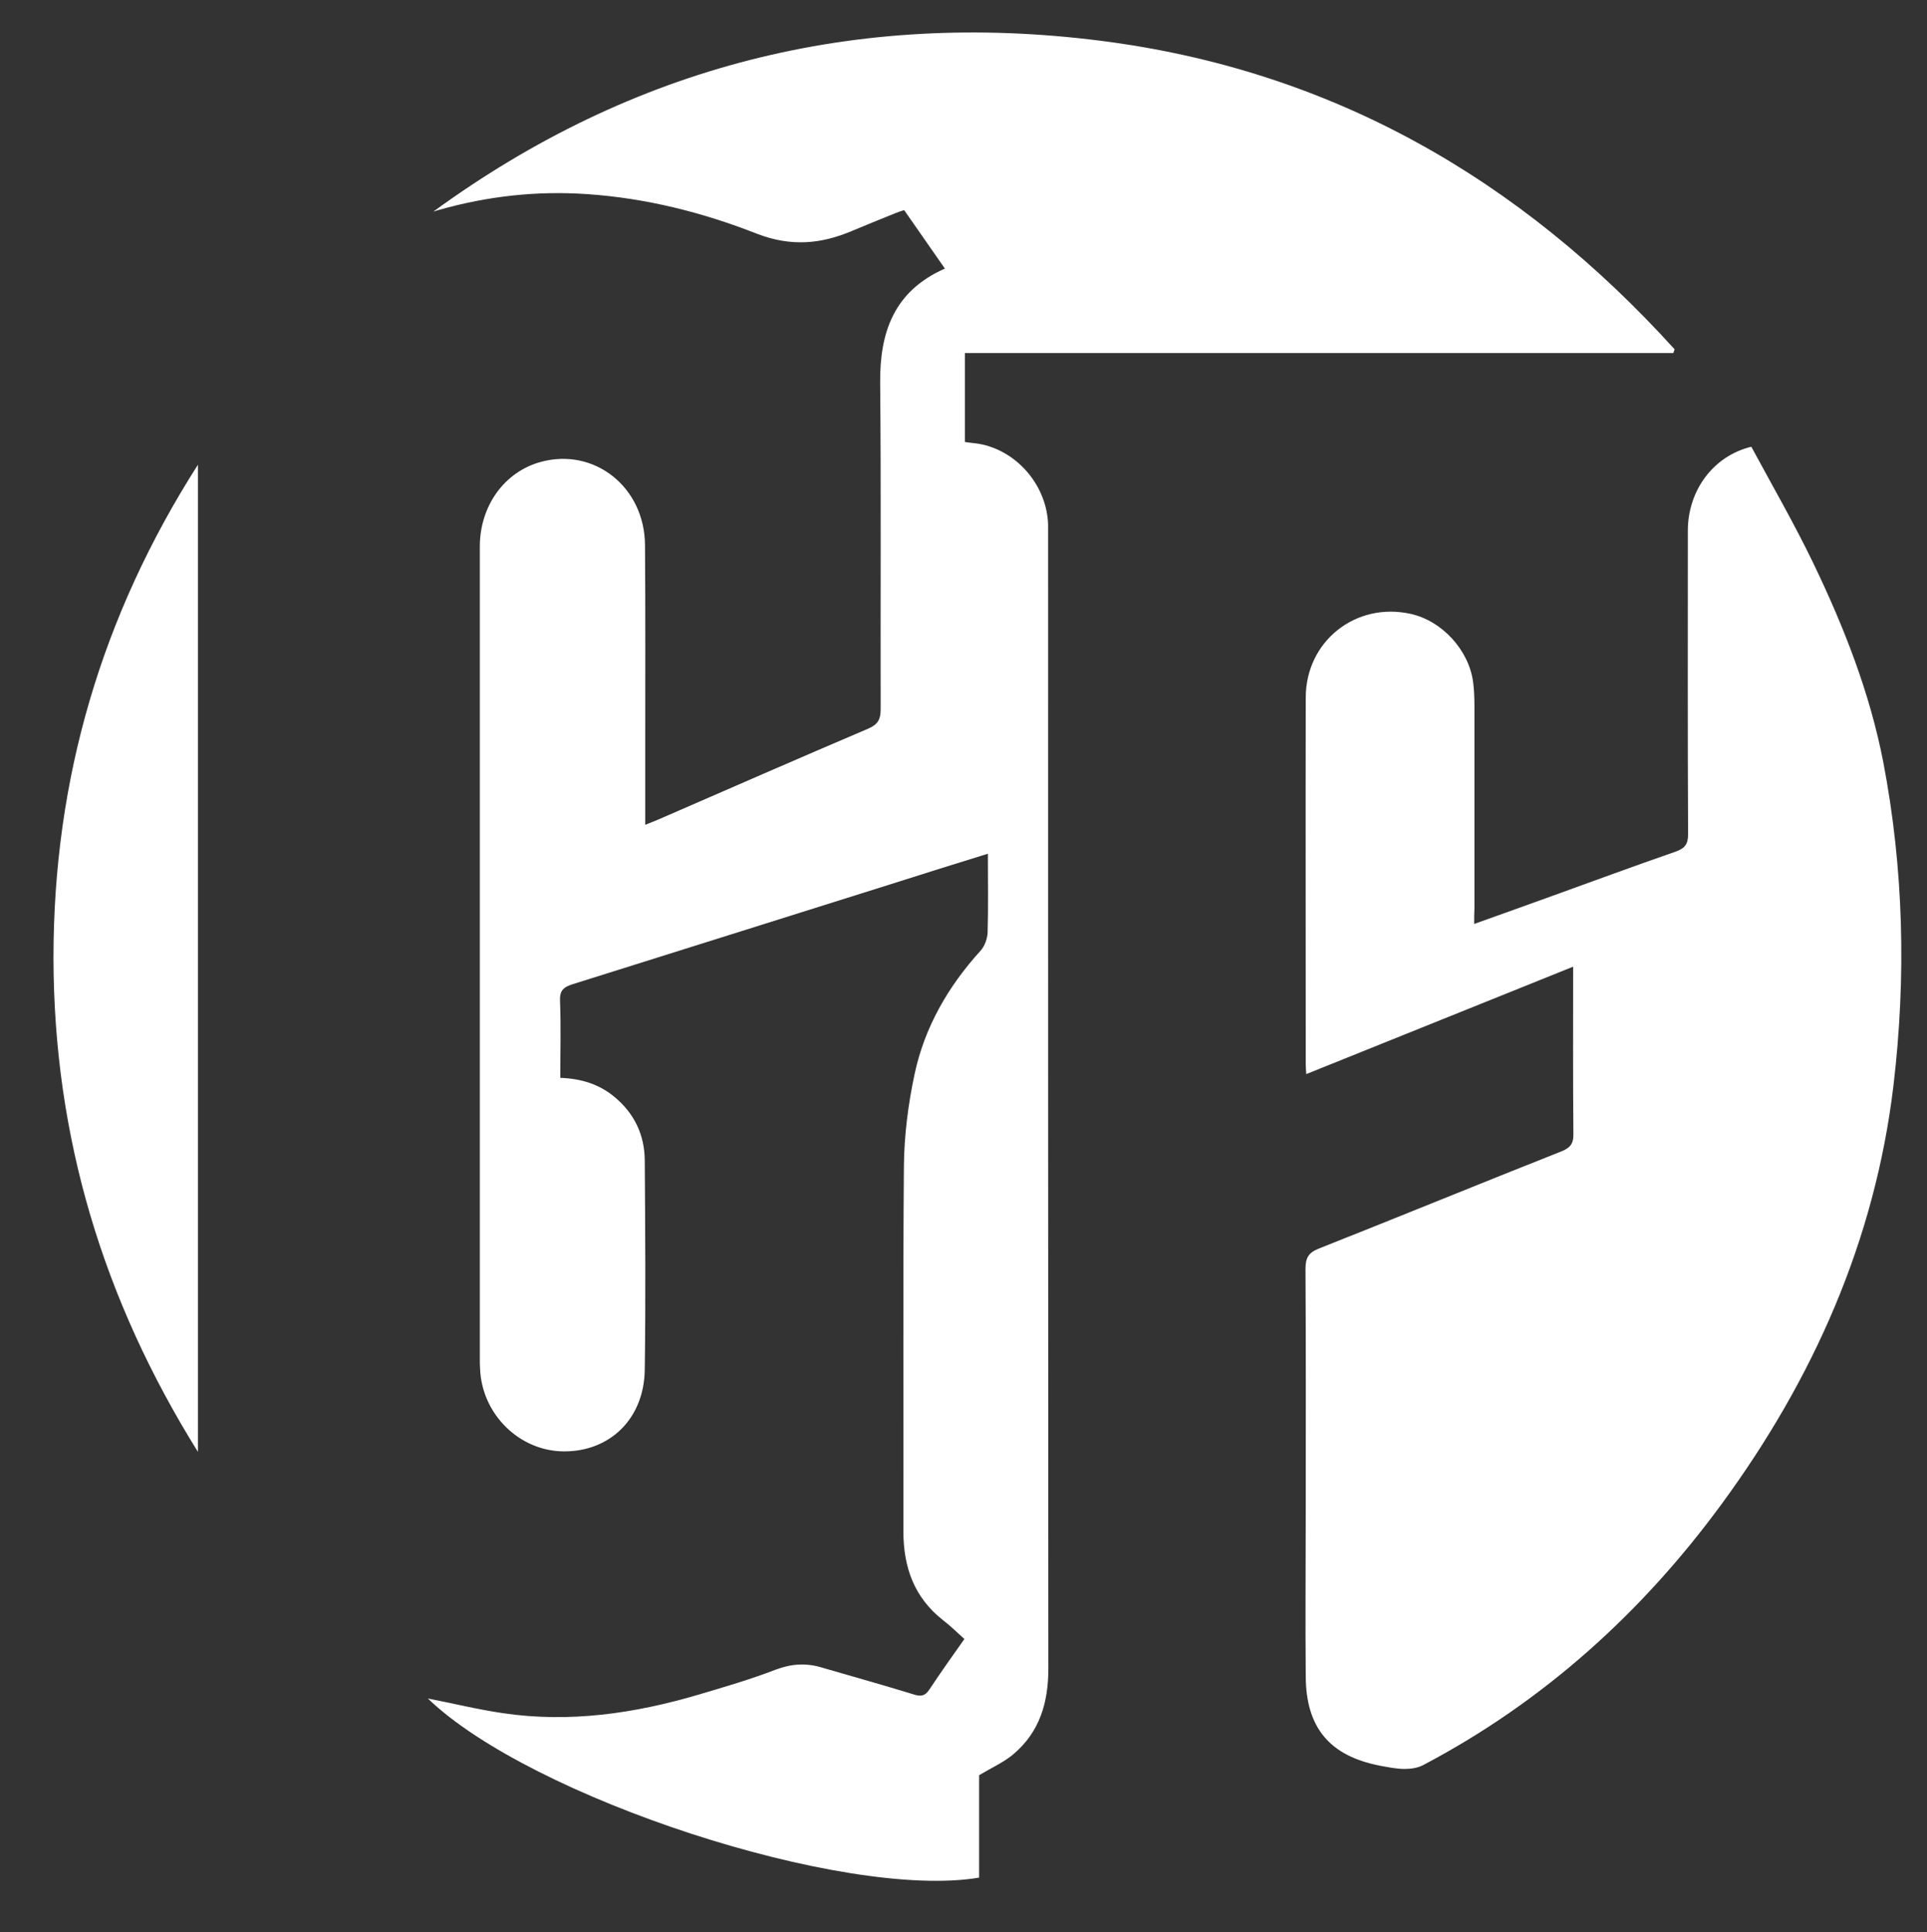
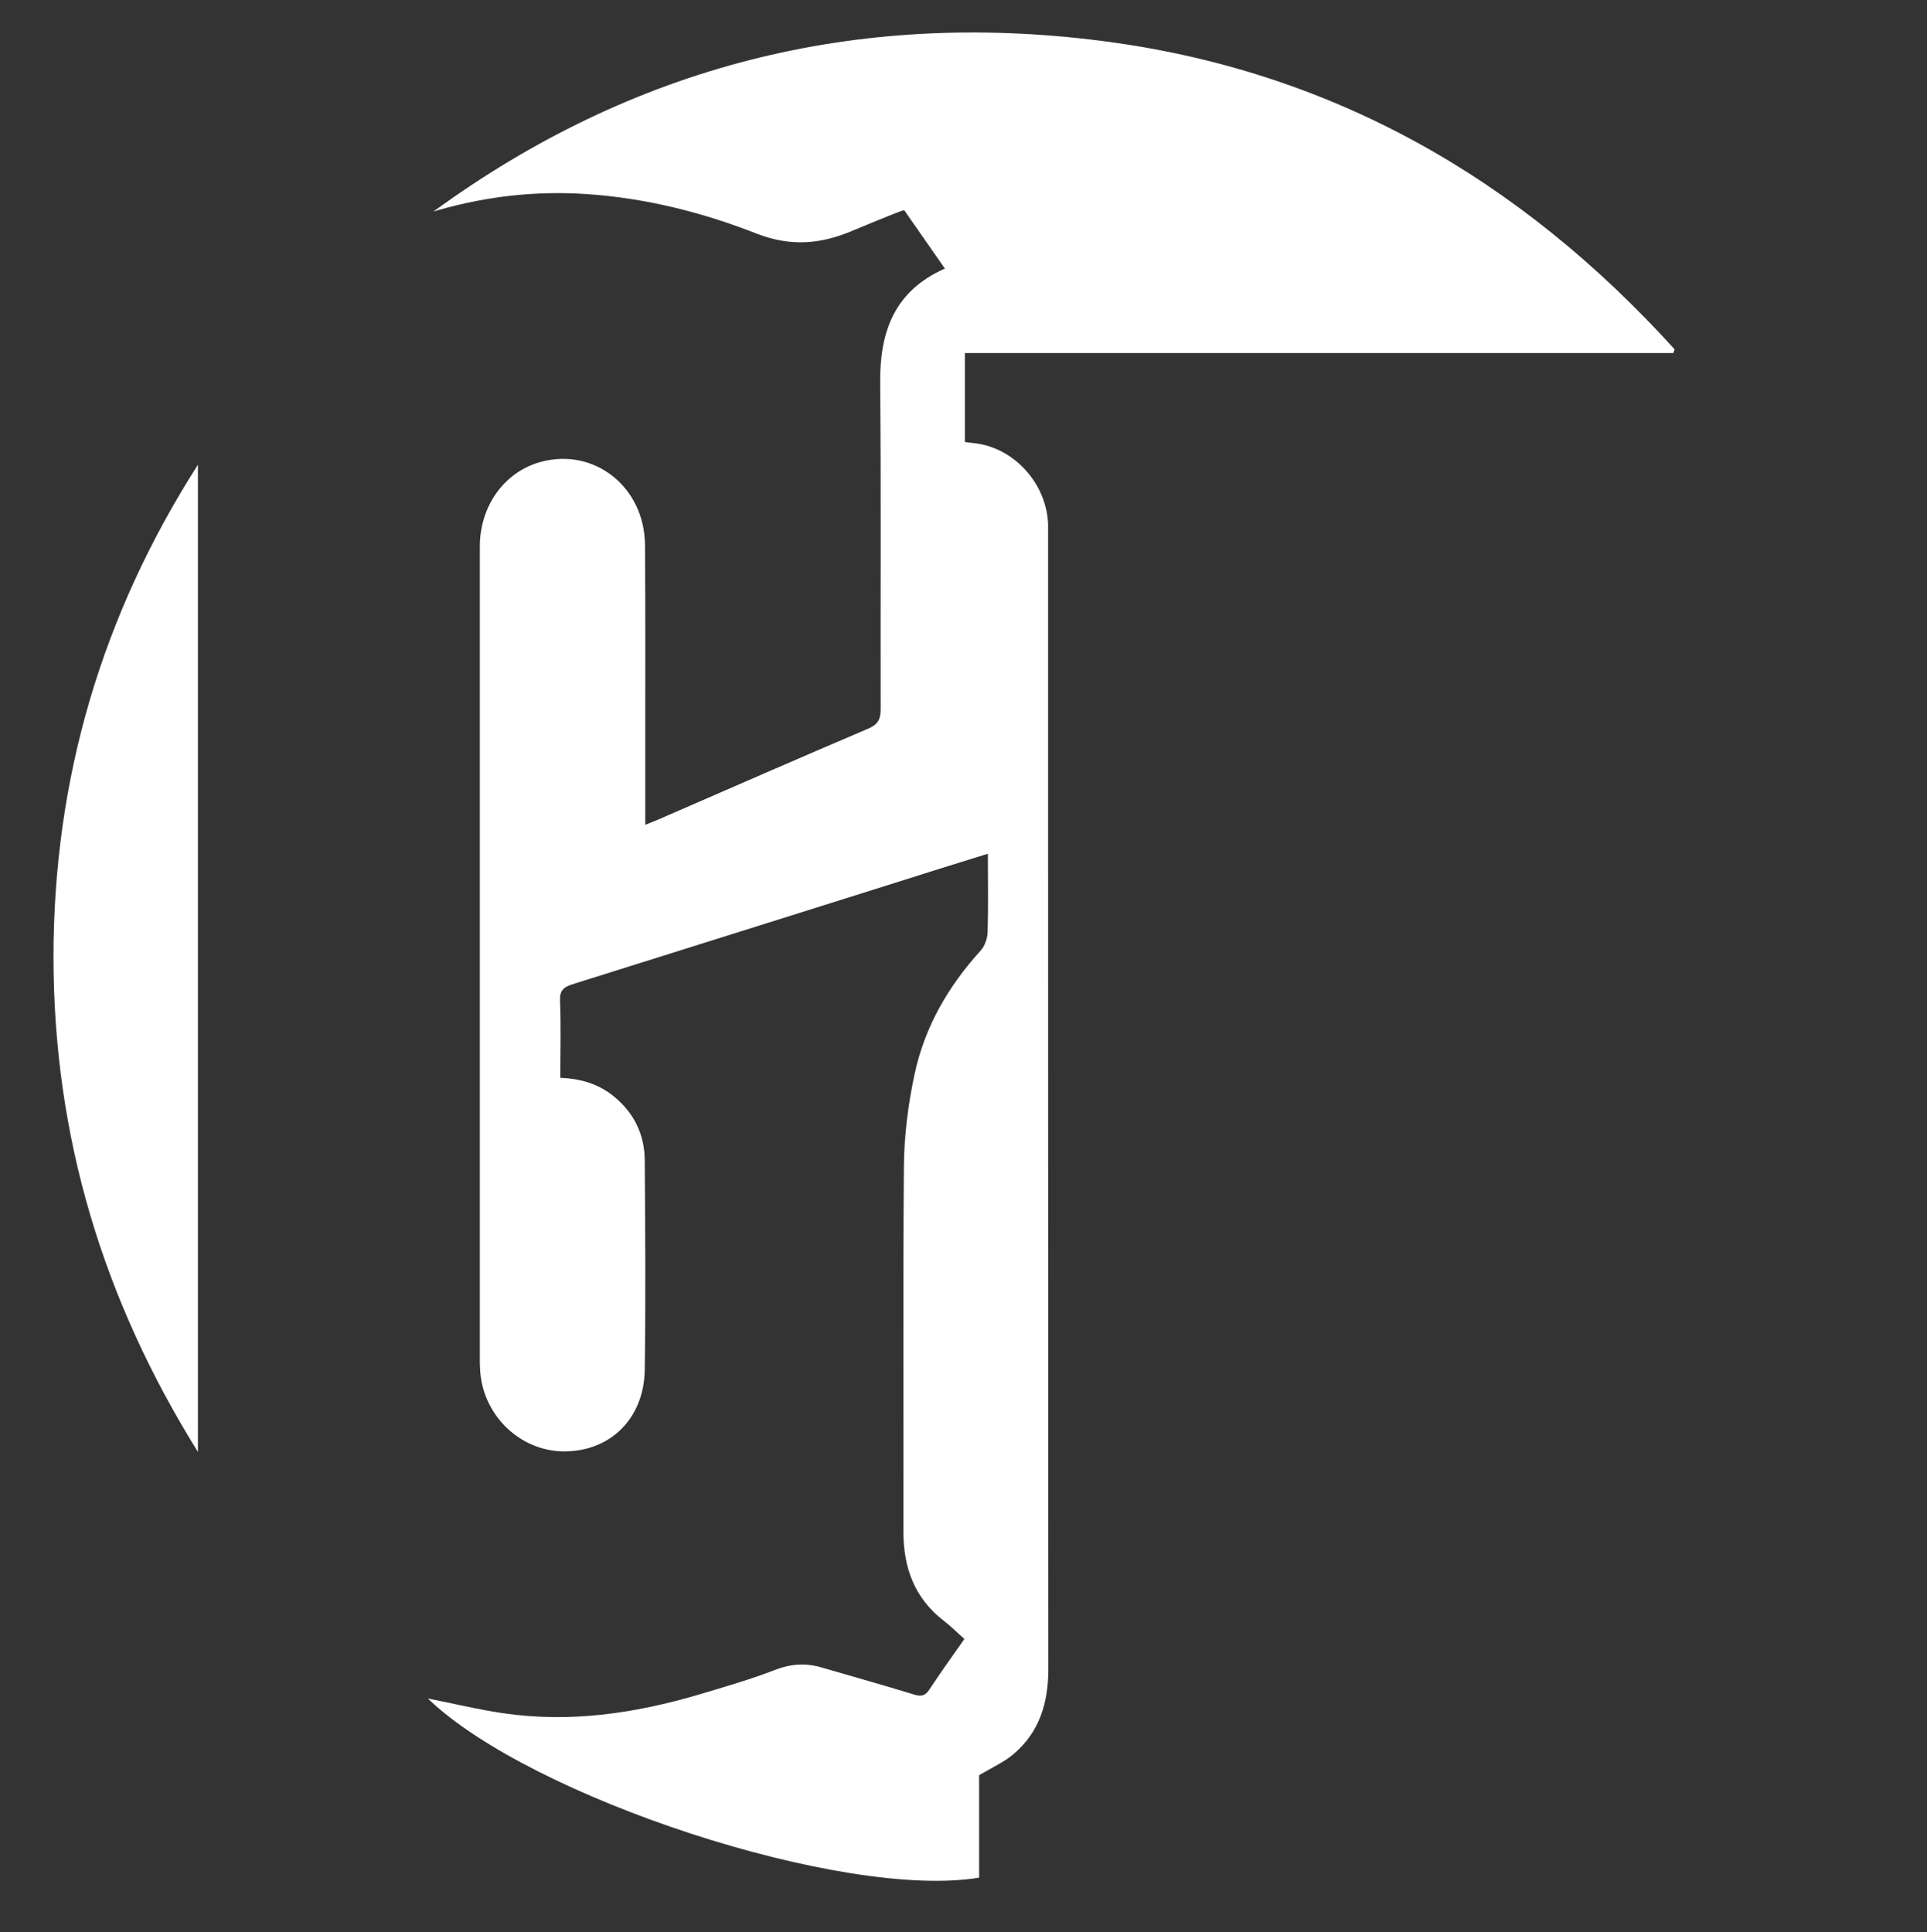
<svg xmlns="http://www.w3.org/2000/svg" id="Layer_1" x="0px" y="0px" viewBox="0 0 771.1 773.4" style="enable-background:new 0 0 771.1 773.4;" xml:space="preserve">
  <rect x="0" y="0" width="771.1" height="773.4" fill="#333333" stroke="none" />
  <style type="text/css">	.st0{fill:#FFFFFF;}</style>
  <g>
    <path class="st0" d="M173.4,84.7c79.9-58.3,169.2-80.8,266.9-68.4C532.7,28,608.2,71.5,670.1,139.8c-0.2,0.5-0.3,1-0.5,1.5   c-94.4,0-188.8,0-283.5,0c0,12.2,0,23.8,0,35.6c2.5,0.4,4.8,0.5,7,1c14.6,3.3,25.8,16.9,26.3,32c0,1.3,0,2.7,0,4   c0,151.3,0,302.7,0.1,454c0,13.6-3.5,25.4-14.1,34.3c-3.7,3.1-8.2,5.1-13.6,8.3c0,12.6,0,26.8,0,41c-54,9.1-179.5-32-220.6-71.7   c9.8,1.9,19.9,4.4,30.2,5.9c26.6,3.9,52.5,0.1,78-7.4c10.4-3.1,20.8-6.1,30.9-10c6.3-2.4,12.2-2.8,18.5-0.9   c12.3,3.6,24.6,7,36.9,10.8c2.9,0.9,4.5,0.6,6.2-2c4.5-6.8,9.2-13.4,14-20.2c-3-2.7-5.6-5.3-8.5-7.5c-11.6-9.1-15.9-21.2-15.9-35.6   c0.1-48.7-0.2-97.3,0.2-146c0.1-12.4,1.7-25,4.3-37.1c4-18.7,13.4-35,26.3-49.2c1.7-1.8,2.8-4.9,2.9-7.4   c0.3-10.3,0.1-20.6,0.1-31.5c-13.2,4.1-26.1,8.1-38.9,12.2c-42.4,13.3-84.7,26.7-127.2,40c-3.8,1.2-5.3,2.6-5.1,6.8   c0.4,10.1,0.1,20.2,0.1,30.7c8.5,0.3,15.8,2.6,22,7.9c7.7,6.5,11.7,15,11.8,25c0.2,28,0.4,56,0,84c-0.3,19.5-13.9,32.7-32.4,32.6   c-17.8-0.1-32.8-14.9-33.5-33.1c-0.1-1.3-0.1-2.7-0.1-4c0-108.3,0-216.7,0-325c0-16.3,9.8-29.9,24.3-33.9   c21.4-5.9,41.6,9.9,41.8,33.2c0.2,26.3,0.1,52.7,0.1,79c0,10.8,0,21.6,0,33c2-0.8,3.5-1.4,5-2c28.1-12.2,56.1-24.5,84.3-36.5   c3.9-1.7,4.9-3.8,4.9-7.8c-0.1-43.5,0.2-87-0.2-130.5c-0.2-20.3,5.5-36.8,25.9-45.8c-5.5-7.9-10.8-15.5-16.3-23.4   c-1.3,0.4-2.5,0.8-3.7,1.3c-5.7,2.3-11.4,4.6-17.1,7c-12.5,5.3-24.4,6.4-38,1.2C281.2,85,258.4,79.3,235,77.7   c-20.1-1.4-39.9,0.8-59.3,6.3C174.9,84.2,174.1,84.5,173.4,84.7z" />
-     <path class="st0" d="M589.9,369.8c10.9-3.9,21-7.5,31.2-11.2c16.4-5.9,32.8-12,49.3-17.7c3.7-1.3,5.1-2.9,5.1-7   c-0.2-40.5-0.1-81-0.1-121.5c0-16,10.1-29.9,25.4-33.6c8.3,15.4,17.2,30.8,24.9,46.8c12.2,25.4,22.5,51.6,27.9,79.4   c8.2,42.9,9.2,86,4.1,129.3c-7.4,62.3-32.2,117.8-68.8,167.7c-31.8,43.4-71.3,79.1-119.3,104.4c-2.2,1.2-5,1.6-7.5,1.6   c-3.3,0-6.6-0.7-9.9-1.3c-20.1-3.9-29.6-15.2-29.7-35.7c-0.2-22.3,0-44.7,0-67c0-32,0.1-64-0.1-96c0-4.5,1.1-6.6,5.4-8.3   c32.3-12.8,64.5-26,96.8-38.8c3.6-1.4,5.1-3,5-7.1c-0.2-22-0.1-44-0.1-66.9c-35.8,14.4-71,28.6-106.8,43c-0.1-1.7-0.2-2.9-0.2-4.2   c0-48.8-0.1-97.7,0-146.5c0-22.6,20.1-38.4,42-33.5c12.6,2.8,23.4,14.6,25,27.5c0.4,3.1,0.5,6.3,0.5,9.5c0,27,0,54,0,81   C589.9,365.5,589.9,367.3,589.9,369.8z" />
    <path class="st0" d="M79.2,186c0,131.4,0,262.8,0,395.1c-38-61-57.7-126.1-57.8-197.8C21.4,311.7,40.7,246.3,79.2,186z" />
  </g>
</svg>